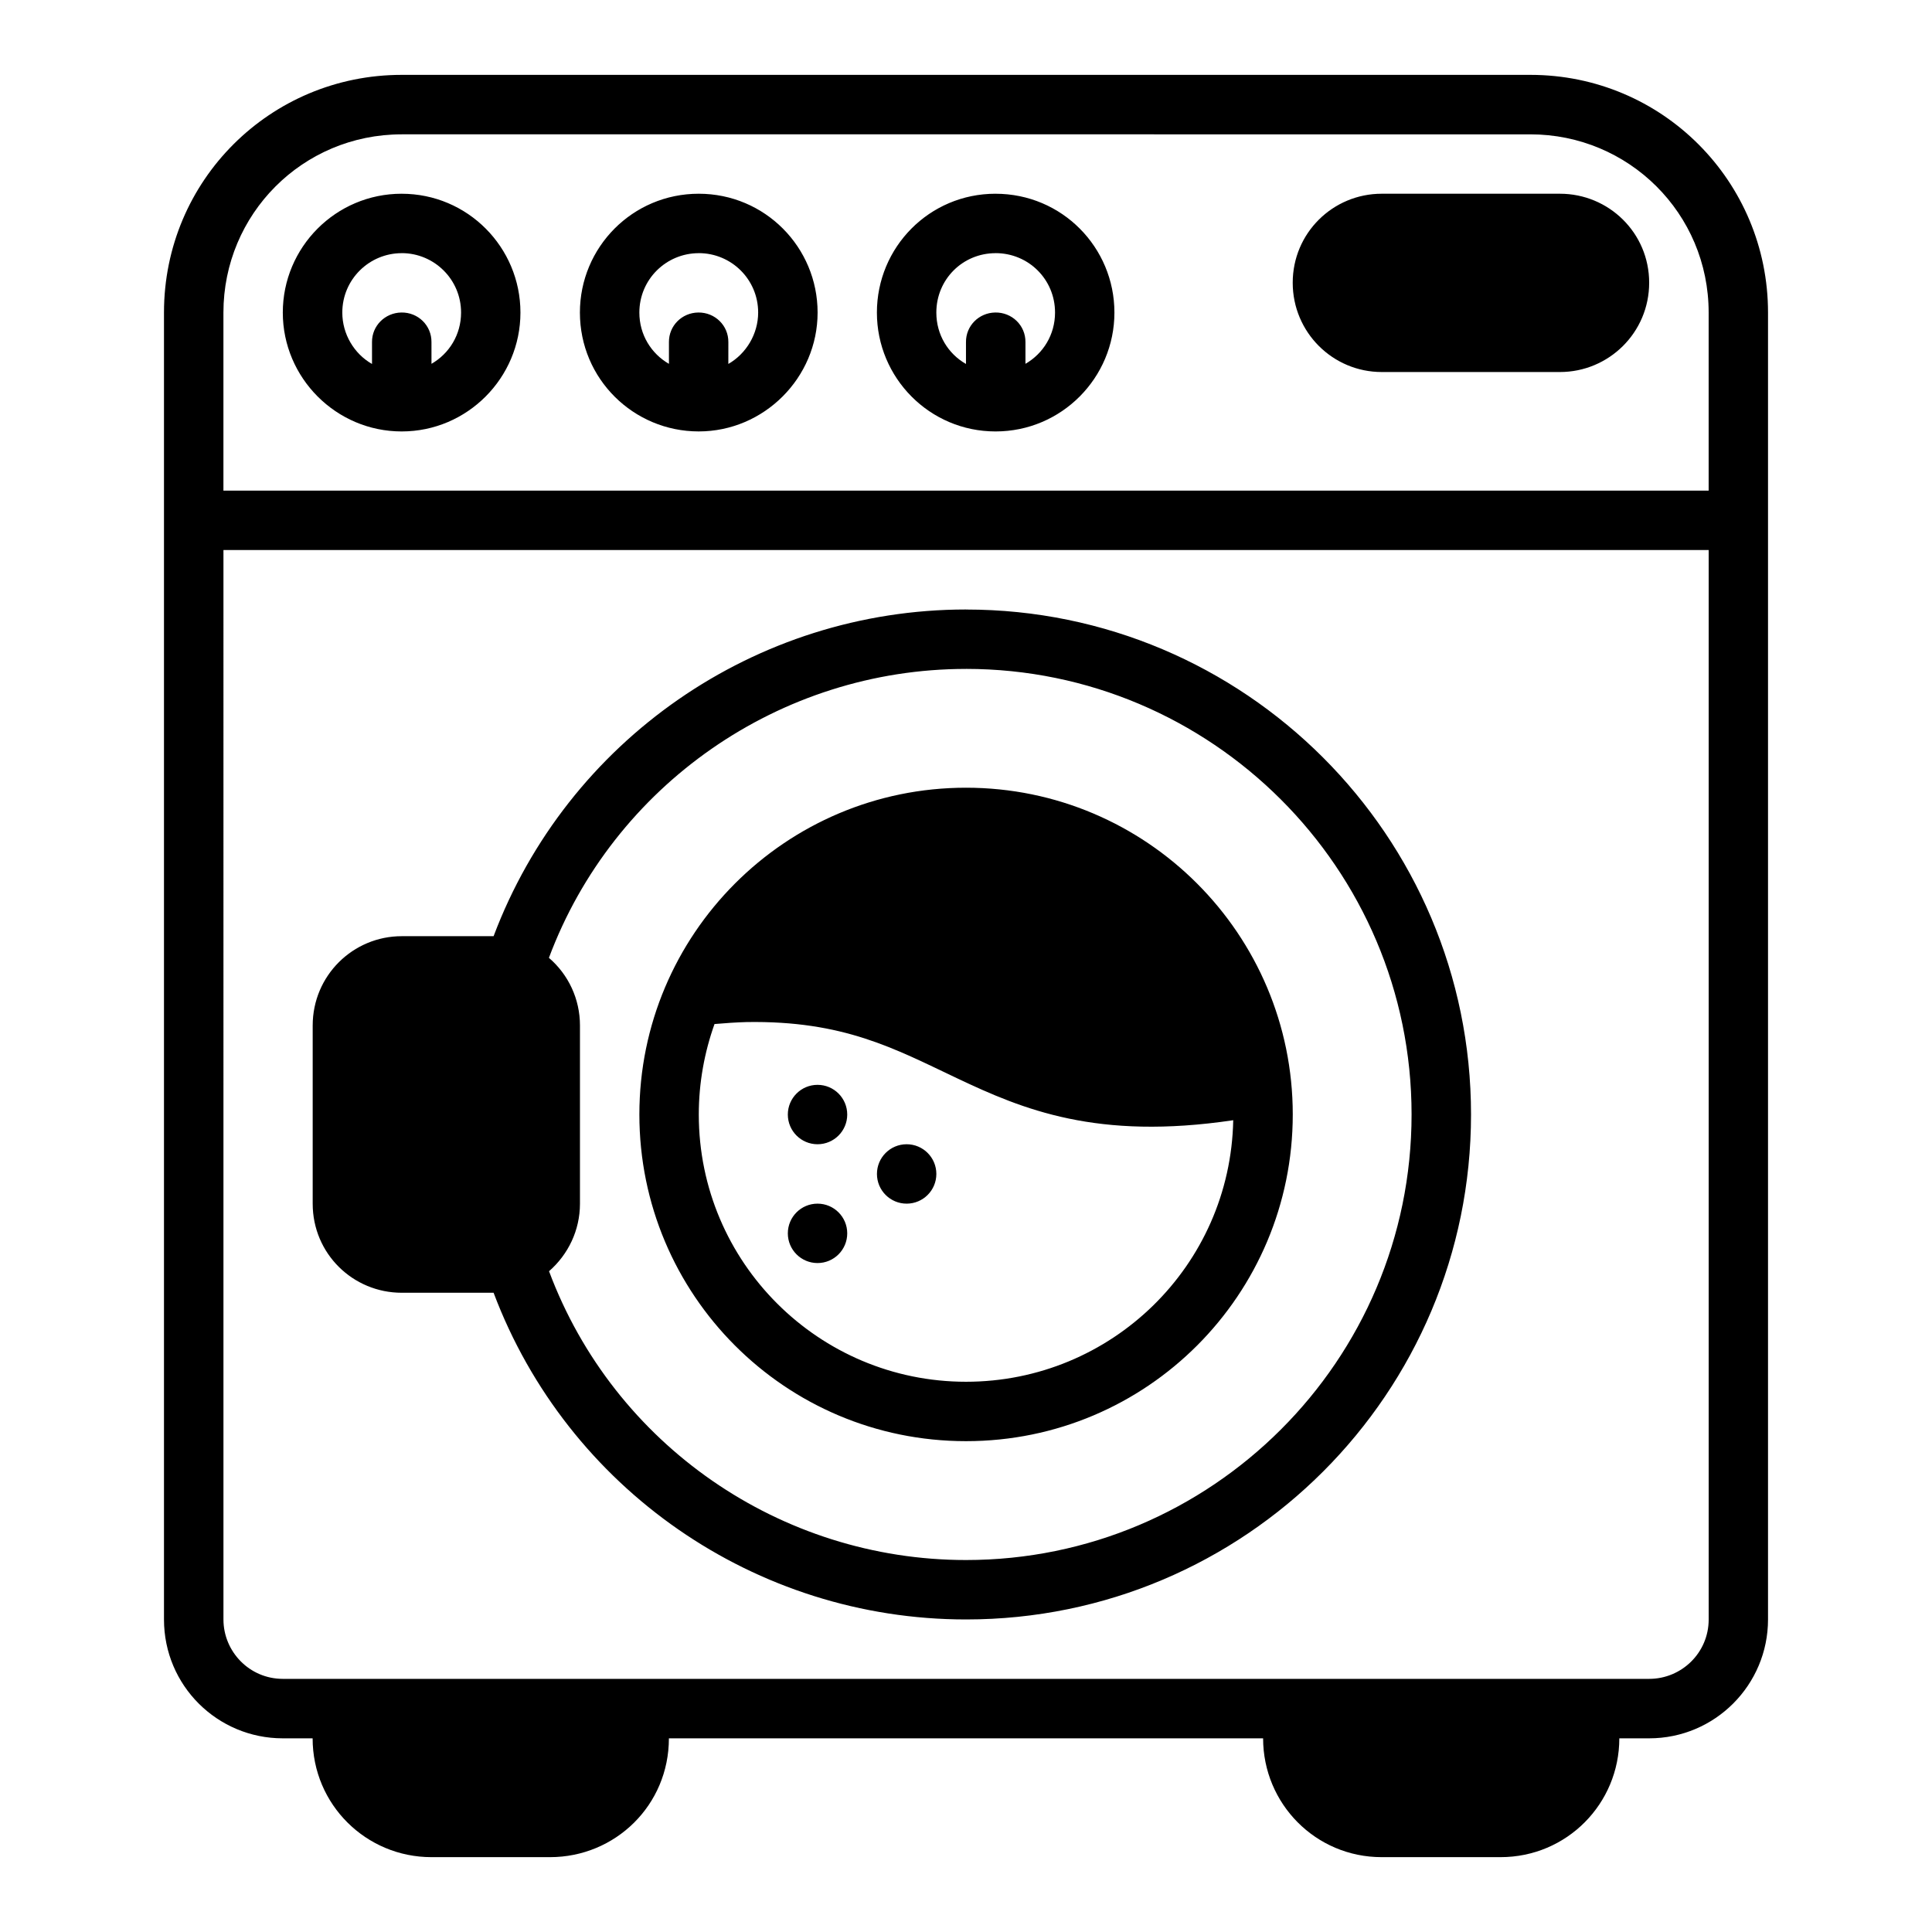
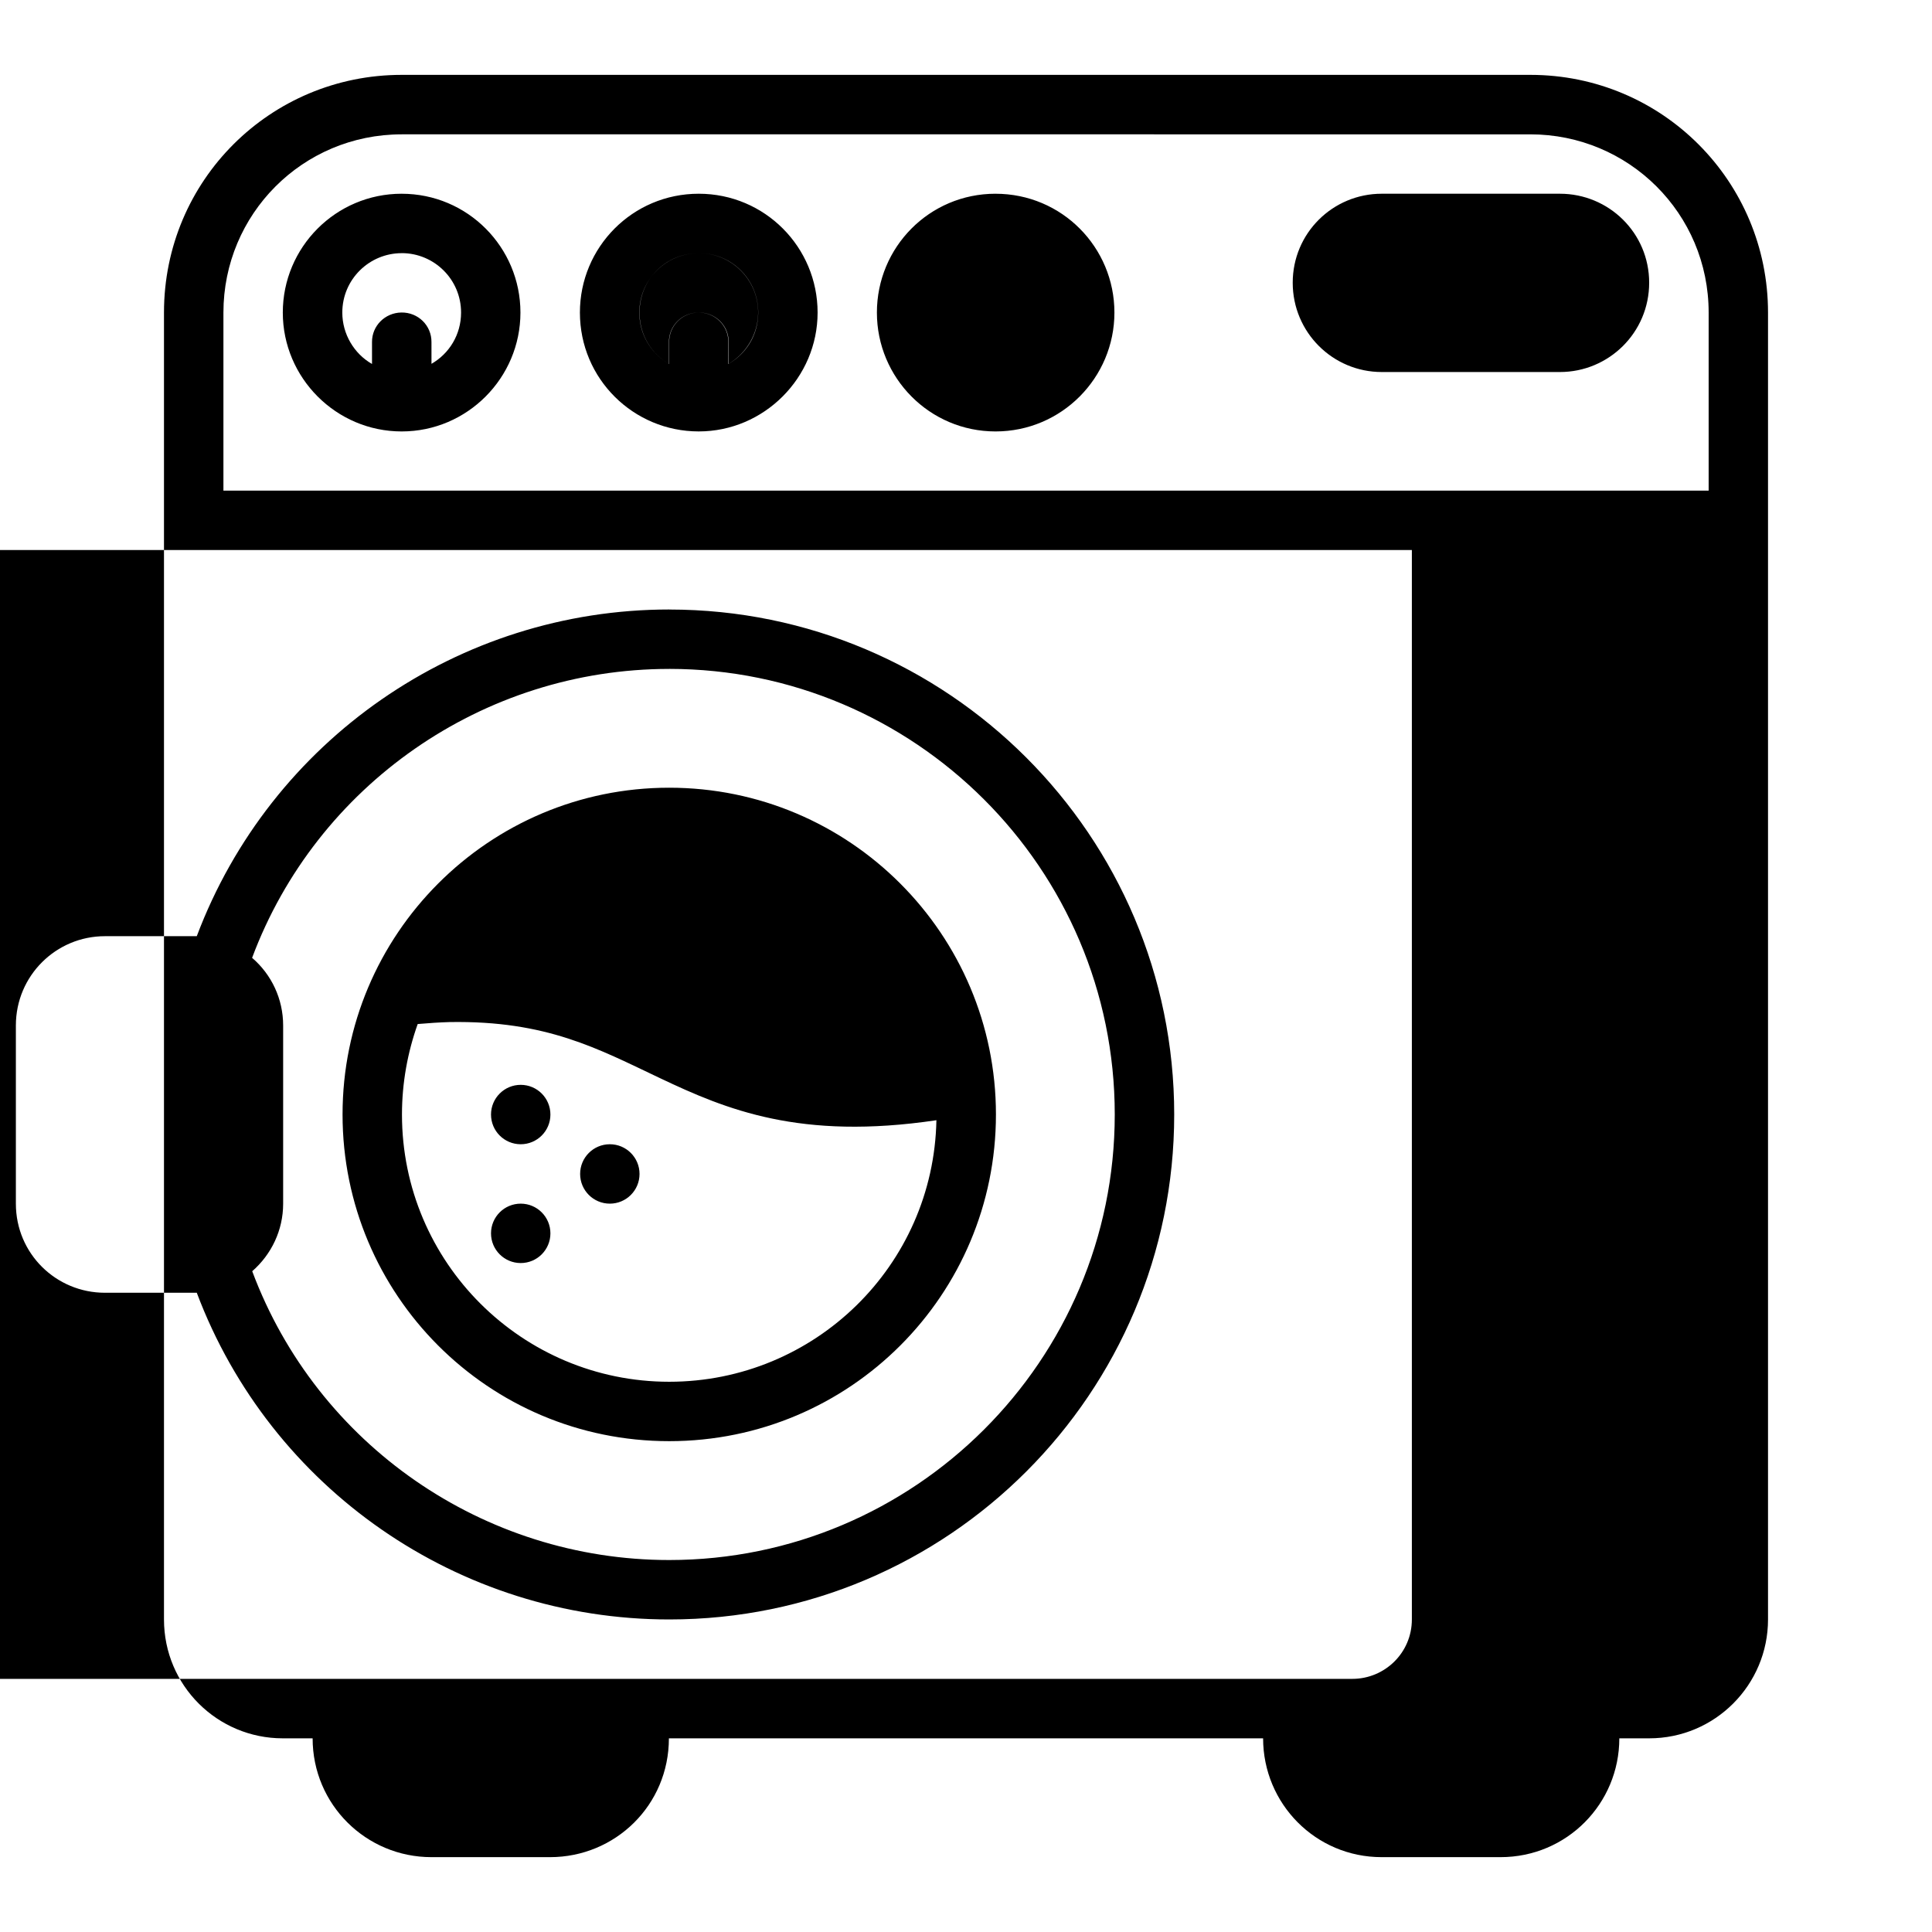
<svg xmlns="http://www.w3.org/2000/svg" fill="#000000" width="800px" height="800px" version="1.1" viewBox="144 144 512 512">
-   <path d="m250.45 163.84c-34.75 0-62.992 27.938-62.992 62.992v346.34c0 17.555 14.184 31.504 31.488 31.504h7.902c0 17.555 14.184 31.488 31.488 31.488h31.426c17.305 0 31.504-13.789 31.504-31.488h157.47c0 17.309 13.906 31.488 31.426 31.488h31.488c17.582 0 31.488-14.18 31.488-31.488h7.902c17.48 0 31.504-14.195 31.504-31.504v-346.34c0-34.75-27.996-62.992-62.992-62.992zm0 15.758 299.11 0.004c26.023 0 47.25 20.93 47.25 47.23v47.188h-393.6v-47.188c0-26.039 20.945-47.23 47.246-47.23zm0 15.742c-17.48 0.004-31.504 14.195-31.504 31.492s14.117 31.504 31.504 31.504c17.387 0 31.473-14.207 31.473-31.504s-13.992-31.488-31.473-31.488zm78.719 0c-17.543 0-31.488 14.191-31.488 31.488 0 17.559 14.191 31.504 31.488 31.504 17.297 0 31.504-14.207 31.504-31.504s-13.961-31.488-31.504-31.488zm78.66 0c-17.57 0.004-31.441 14.195-31.441 31.492s13.961 31.504 31.441 31.504 31.504-14.207 31.504-31.504-13.93-31.488-31.504-31.488zm102.34 0c-12.945 0-23.586 10.422-23.586 23.586s10.641 23.664 23.586 23.664h47.23c12.945 0 23.648-10.453 23.648-23.664 0-13.207-10.699-23.586-23.648-23.586zm-259.71 15.742c8.602 0 15.73 6.957 15.73 15.742 0 5.879-3.148 10.887-7.84 13.59l-0.004-5.738c0.047-4.441-3.574-7.945-8.008-7.859-4.316 0.082-7.793 3.539-7.75 7.856v5.781c-4.727-2.695-7.871-7.902-7.871-13.621 0-8.789 7.141-15.742 15.742-15.742zm78.719 0c8.633 0 15.742 6.957 15.742 15.742 0 5.684-3.18 10.926-7.902 13.621l0.004-5.769c0.043-4.414-3.551-7.91-7.965-7.859-4.34 0.051-7.82 3.516-7.781 7.856v5.75c-4.691-2.707-7.84-7.715-7.84-13.59 0-8.789 7.109-15.742 15.742-15.742zm78.66 0c8.727 0 15.758 6.957 15.758 15.742 0 5.879-3.148 10.887-7.84 13.59v-5.738c0.047-4.441-3.59-7.945-8.027-7.859-4.324 0.078-7.777 3.531-7.734 7.856v5.781c-4.723-2.695-7.856-7.719-7.856-13.621 0-8.789 6.973-15.742 15.699-15.742zm-204.62 78.68h393.6v283.41c0 8.859-7.207 15.742-15.758 15.742h-362.1c-8.859 0-15.742-7.223-15.742-15.742zm196.8 15.758c-55.84 0-105.66 34.684-125.21 86.578h-24.34c-12.945 0-23.602 10.469-23.602 23.664v47.23c0 13.227 10.656 23.602 23.602 23.602h24.34c19.547 51.914 69.363 86.578 125.21 86.578 73.992 0 133.82-60.008 133.82-133.82 0-73.879-60.016-133.82-133.82-133.82zm-0.016 15.742c64.93 0 118.08 52.773 118.08 118.08s-53.086 118.08-118.08 118.08c-49.141 0-93.32-30.52-110.5-76.535 5.09-4.449 8.195-10.863 8.195-17.898v-47.23c0-7.031-3.082-13.512-8.227-17.926 17.031-45.625 61.086-76.566 110.53-76.566zm0 31.488c-47.855 0-86.562 38.863-86.562 86.594 0 47.73 38.59 86.578 86.562 86.578s86.594-38.848 86.594-86.578c0-47.73-38.738-86.594-86.594-86.594zm-2.367 77c17.441 8.262 37.047 16.496 73.184 11.117-0.75 38.566-32.266 69.312-70.816 69.312-38.98 0-70.816-31.609-70.816-70.832 0-8.402 1.504-16.504 4.168-23.969 2.91-0.258 5.867-0.449 8.504-0.523 25.688-0.422 39.16 7.023 55.781 14.898zm-36.98 1.742c-4.348 0-7.871 3.523-7.871 7.871s3.523 7.871 7.871 7.871c4.348 0 7.871-3.523 7.871-7.871s-3.523-7.871-7.871-7.871zm23.617 15.742c-4.348 0-7.871 3.523-7.871 7.871 0 4.348 3.523 7.871 7.871 7.871s7.871-3.523 7.871-7.871c0-4.348-3.523-7.871-7.871-7.871zm-23.617 15.742c-4.348 0-7.871 3.523-7.871 7.871s3.523 7.871 7.871 7.871c4.348 0 7.871-3.523 7.871-7.871s-3.523-7.871-7.871-7.871z" />
+   <path d="m250.45 163.84c-34.75 0-62.992 27.938-62.992 62.992v346.34c0 17.555 14.184 31.504 31.488 31.504h7.902c0 17.555 14.184 31.488 31.488 31.488h31.426c17.305 0 31.504-13.789 31.504-31.488h157.47c0 17.309 13.906 31.488 31.426 31.488h31.488c17.582 0 31.488-14.18 31.488-31.488h7.902c17.48 0 31.504-14.195 31.504-31.504v-346.34c0-34.75-27.996-62.992-62.992-62.992zm0 15.758 299.11 0.004c26.023 0 47.25 20.93 47.25 47.23v47.188h-393.6v-47.188c0-26.039 20.945-47.23 47.246-47.23zm0 15.742c-17.48 0.004-31.504 14.195-31.504 31.492s14.117 31.504 31.504 31.504c17.387 0 31.473-14.207 31.473-31.504s-13.992-31.488-31.473-31.488zm78.719 0c-17.543 0-31.488 14.191-31.488 31.488 0 17.559 14.191 31.504 31.488 31.504 17.297 0 31.504-14.207 31.504-31.504s-13.961-31.488-31.504-31.488zm78.66 0c-17.57 0.004-31.441 14.195-31.441 31.492s13.961 31.504 31.441 31.504 31.504-14.207 31.504-31.504-13.93-31.488-31.504-31.488zm102.34 0c-12.945 0-23.586 10.422-23.586 23.586s10.641 23.664 23.586 23.664h47.23c12.945 0 23.648-10.453 23.648-23.664 0-13.207-10.699-23.586-23.648-23.586zm-259.71 15.742c8.602 0 15.73 6.957 15.73 15.742 0 5.879-3.148 10.887-7.84 13.59l-0.004-5.738c0.047-4.441-3.574-7.945-8.008-7.859-4.316 0.082-7.793 3.539-7.75 7.856v5.781c-4.727-2.695-7.871-7.902-7.871-13.621 0-8.789 7.141-15.742 15.742-15.742zm78.719 0c8.633 0 15.742 6.957 15.742 15.742 0 5.684-3.18 10.926-7.902 13.621l0.004-5.769c0.043-4.414-3.551-7.91-7.965-7.859-4.34 0.051-7.82 3.516-7.781 7.856v5.75c-4.691-2.707-7.84-7.715-7.84-13.59 0-8.789 7.109-15.742 15.742-15.742zc8.727 0 15.758 6.957 15.758 15.742 0 5.879-3.148 10.887-7.84 13.59v-5.738c0.047-4.441-3.59-7.945-8.027-7.859-4.324 0.078-7.777 3.531-7.734 7.856v5.781c-4.723-2.695-7.856-7.719-7.856-13.621 0-8.789 6.973-15.742 15.699-15.742zm-204.62 78.68h393.6v283.41c0 8.859-7.207 15.742-15.758 15.742h-362.1c-8.859 0-15.742-7.223-15.742-15.742zm196.8 15.758c-55.84 0-105.66 34.684-125.21 86.578h-24.34c-12.945 0-23.602 10.469-23.602 23.664v47.23c0 13.227 10.656 23.602 23.602 23.602h24.34c19.547 51.914 69.363 86.578 125.21 86.578 73.992 0 133.82-60.008 133.82-133.82 0-73.879-60.016-133.82-133.82-133.82zm-0.016 15.742c64.93 0 118.08 52.773 118.08 118.08s-53.086 118.08-118.08 118.08c-49.141 0-93.32-30.52-110.5-76.535 5.09-4.449 8.195-10.863 8.195-17.898v-47.23c0-7.031-3.082-13.512-8.227-17.926 17.031-45.625 61.086-76.566 110.53-76.566zm0 31.488c-47.855 0-86.562 38.863-86.562 86.594 0 47.73 38.59 86.578 86.562 86.578s86.594-38.848 86.594-86.578c0-47.73-38.738-86.594-86.594-86.594zm-2.367 77c17.441 8.262 37.047 16.496 73.184 11.117-0.75 38.566-32.266 69.312-70.816 69.312-38.98 0-70.816-31.609-70.816-70.832 0-8.402 1.504-16.504 4.168-23.969 2.91-0.258 5.867-0.449 8.504-0.523 25.688-0.422 39.16 7.023 55.781 14.898zm-36.98 1.742c-4.348 0-7.871 3.523-7.871 7.871s3.523 7.871 7.871 7.871c4.348 0 7.871-3.523 7.871-7.871s-3.523-7.871-7.871-7.871zm23.617 15.742c-4.348 0-7.871 3.523-7.871 7.871 0 4.348 3.523 7.871 7.871 7.871s7.871-3.523 7.871-7.871c0-4.348-3.523-7.871-7.871-7.871zm-23.617 15.742c-4.348 0-7.871 3.523-7.871 7.871s3.523 7.871 7.871 7.871c4.348 0 7.871-3.523 7.871-7.871s-3.523-7.871-7.871-7.871z" />
</svg>